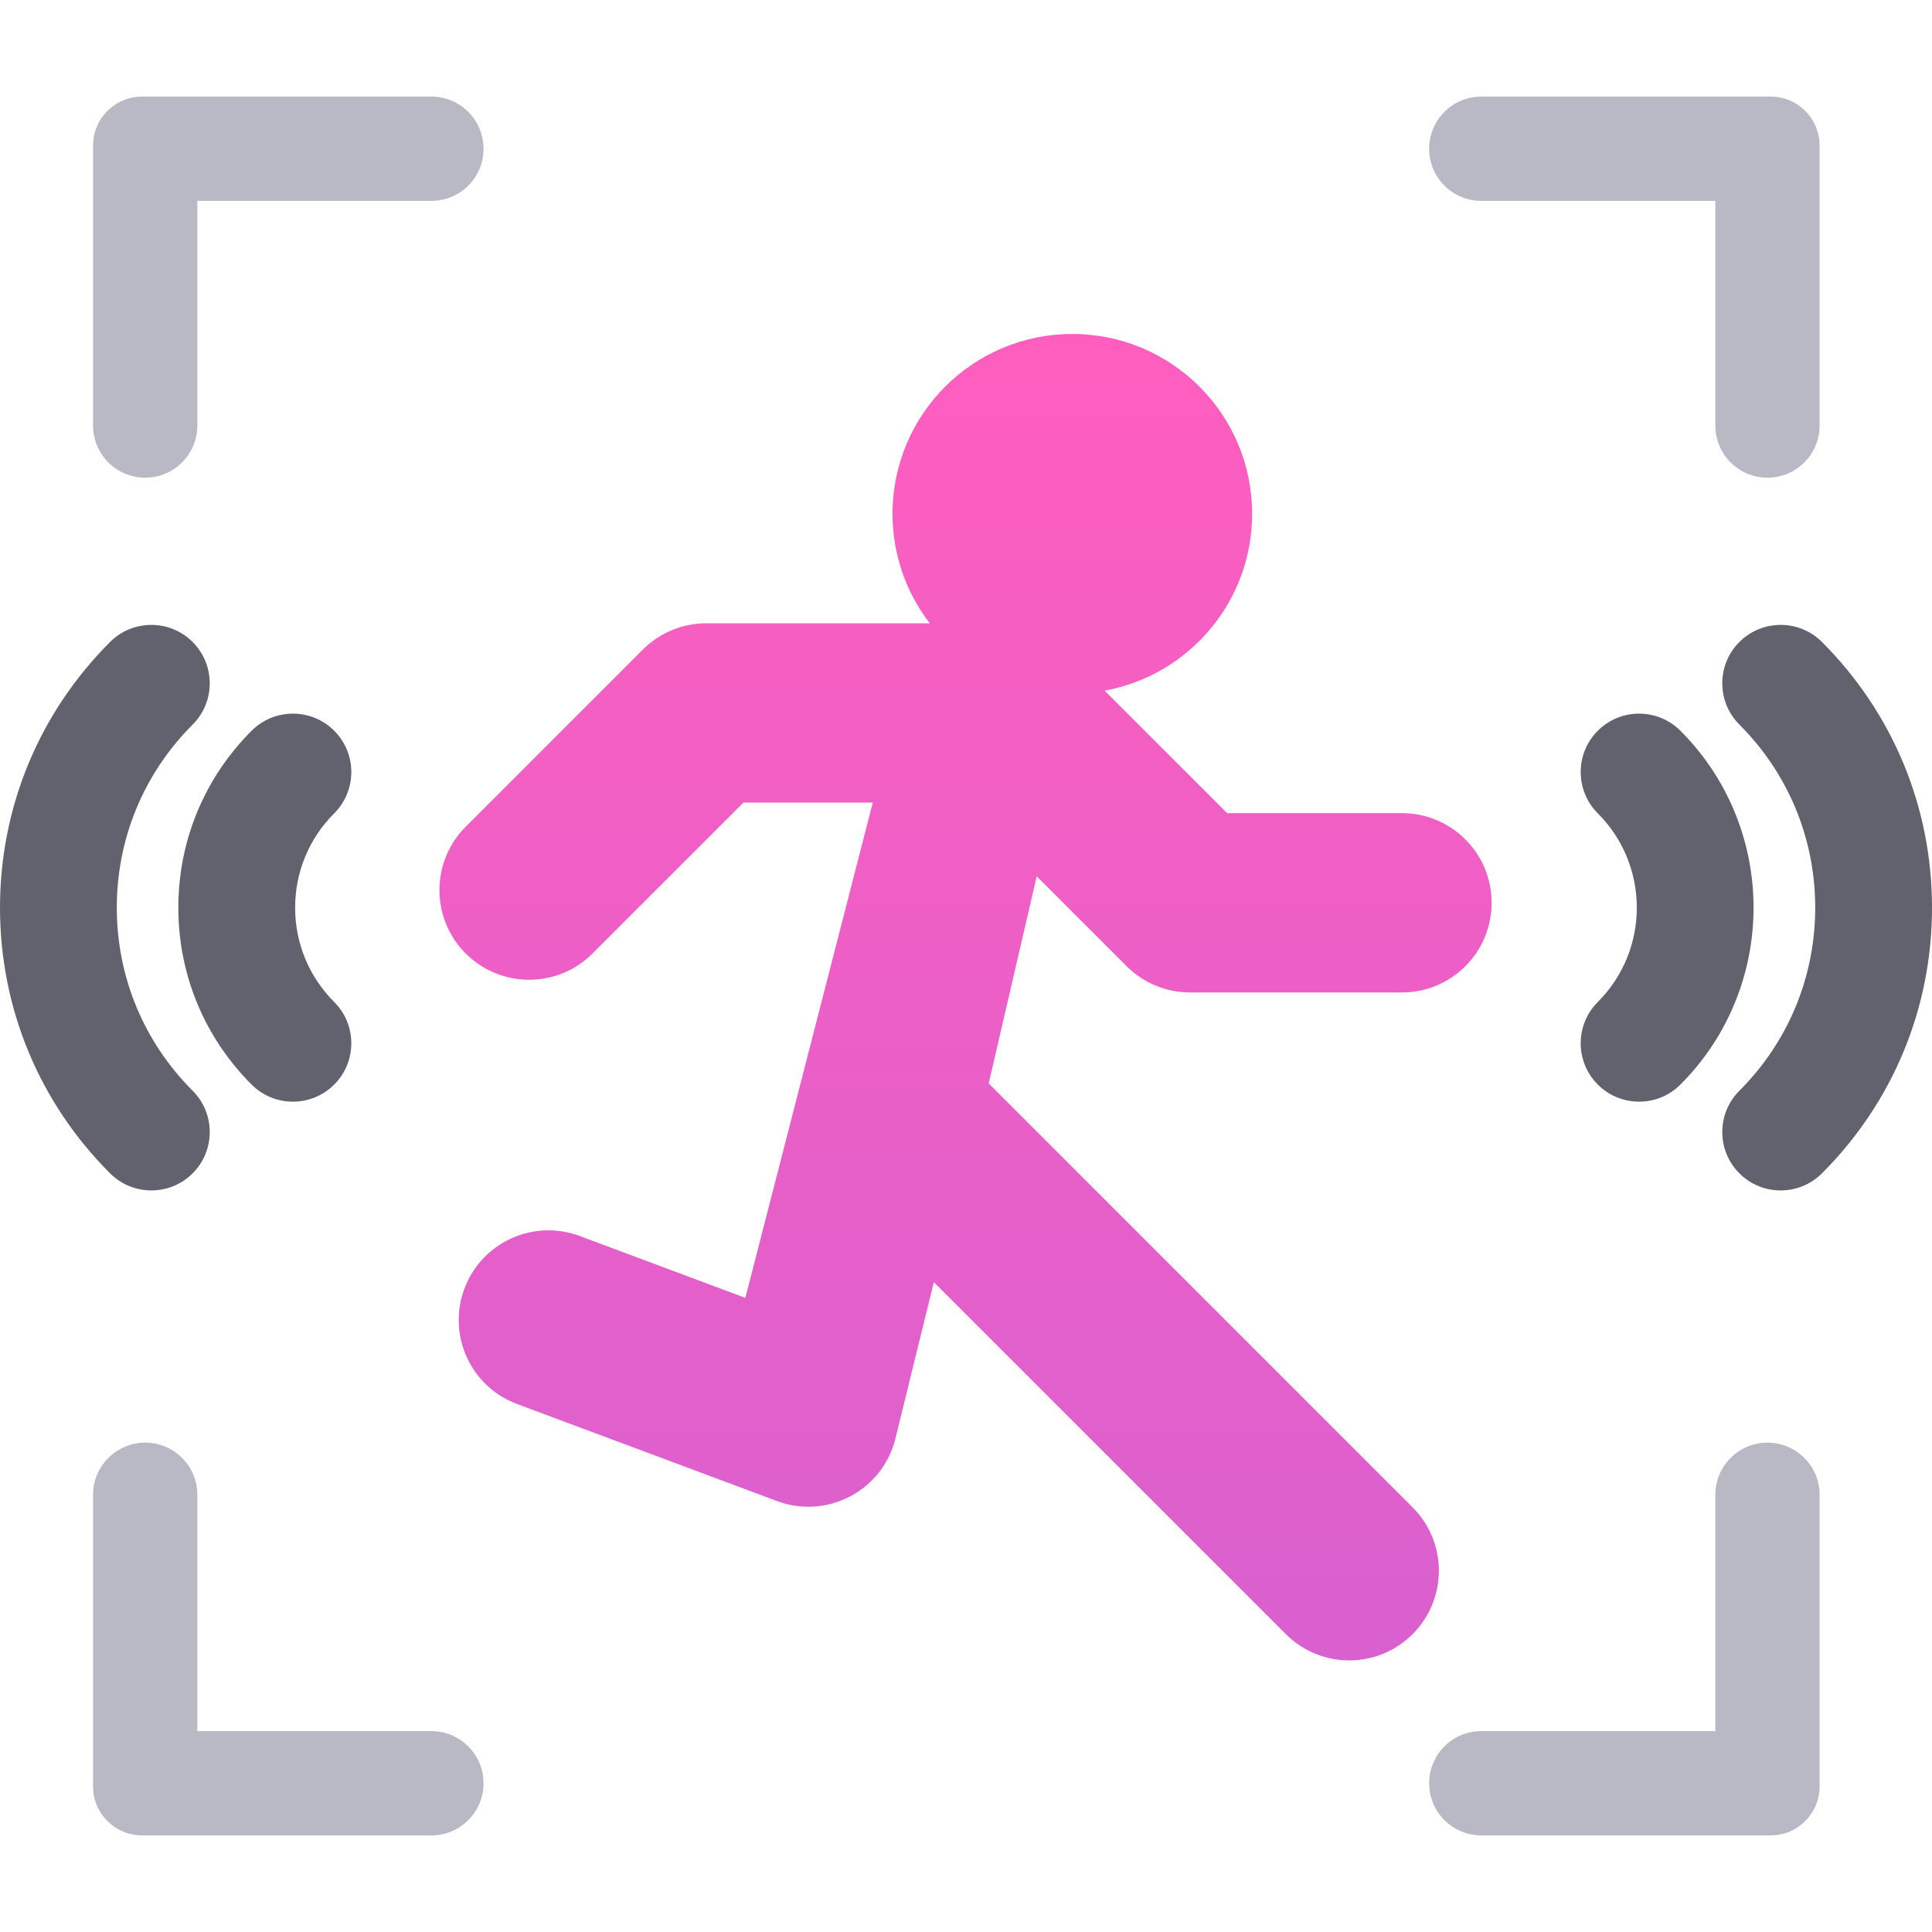
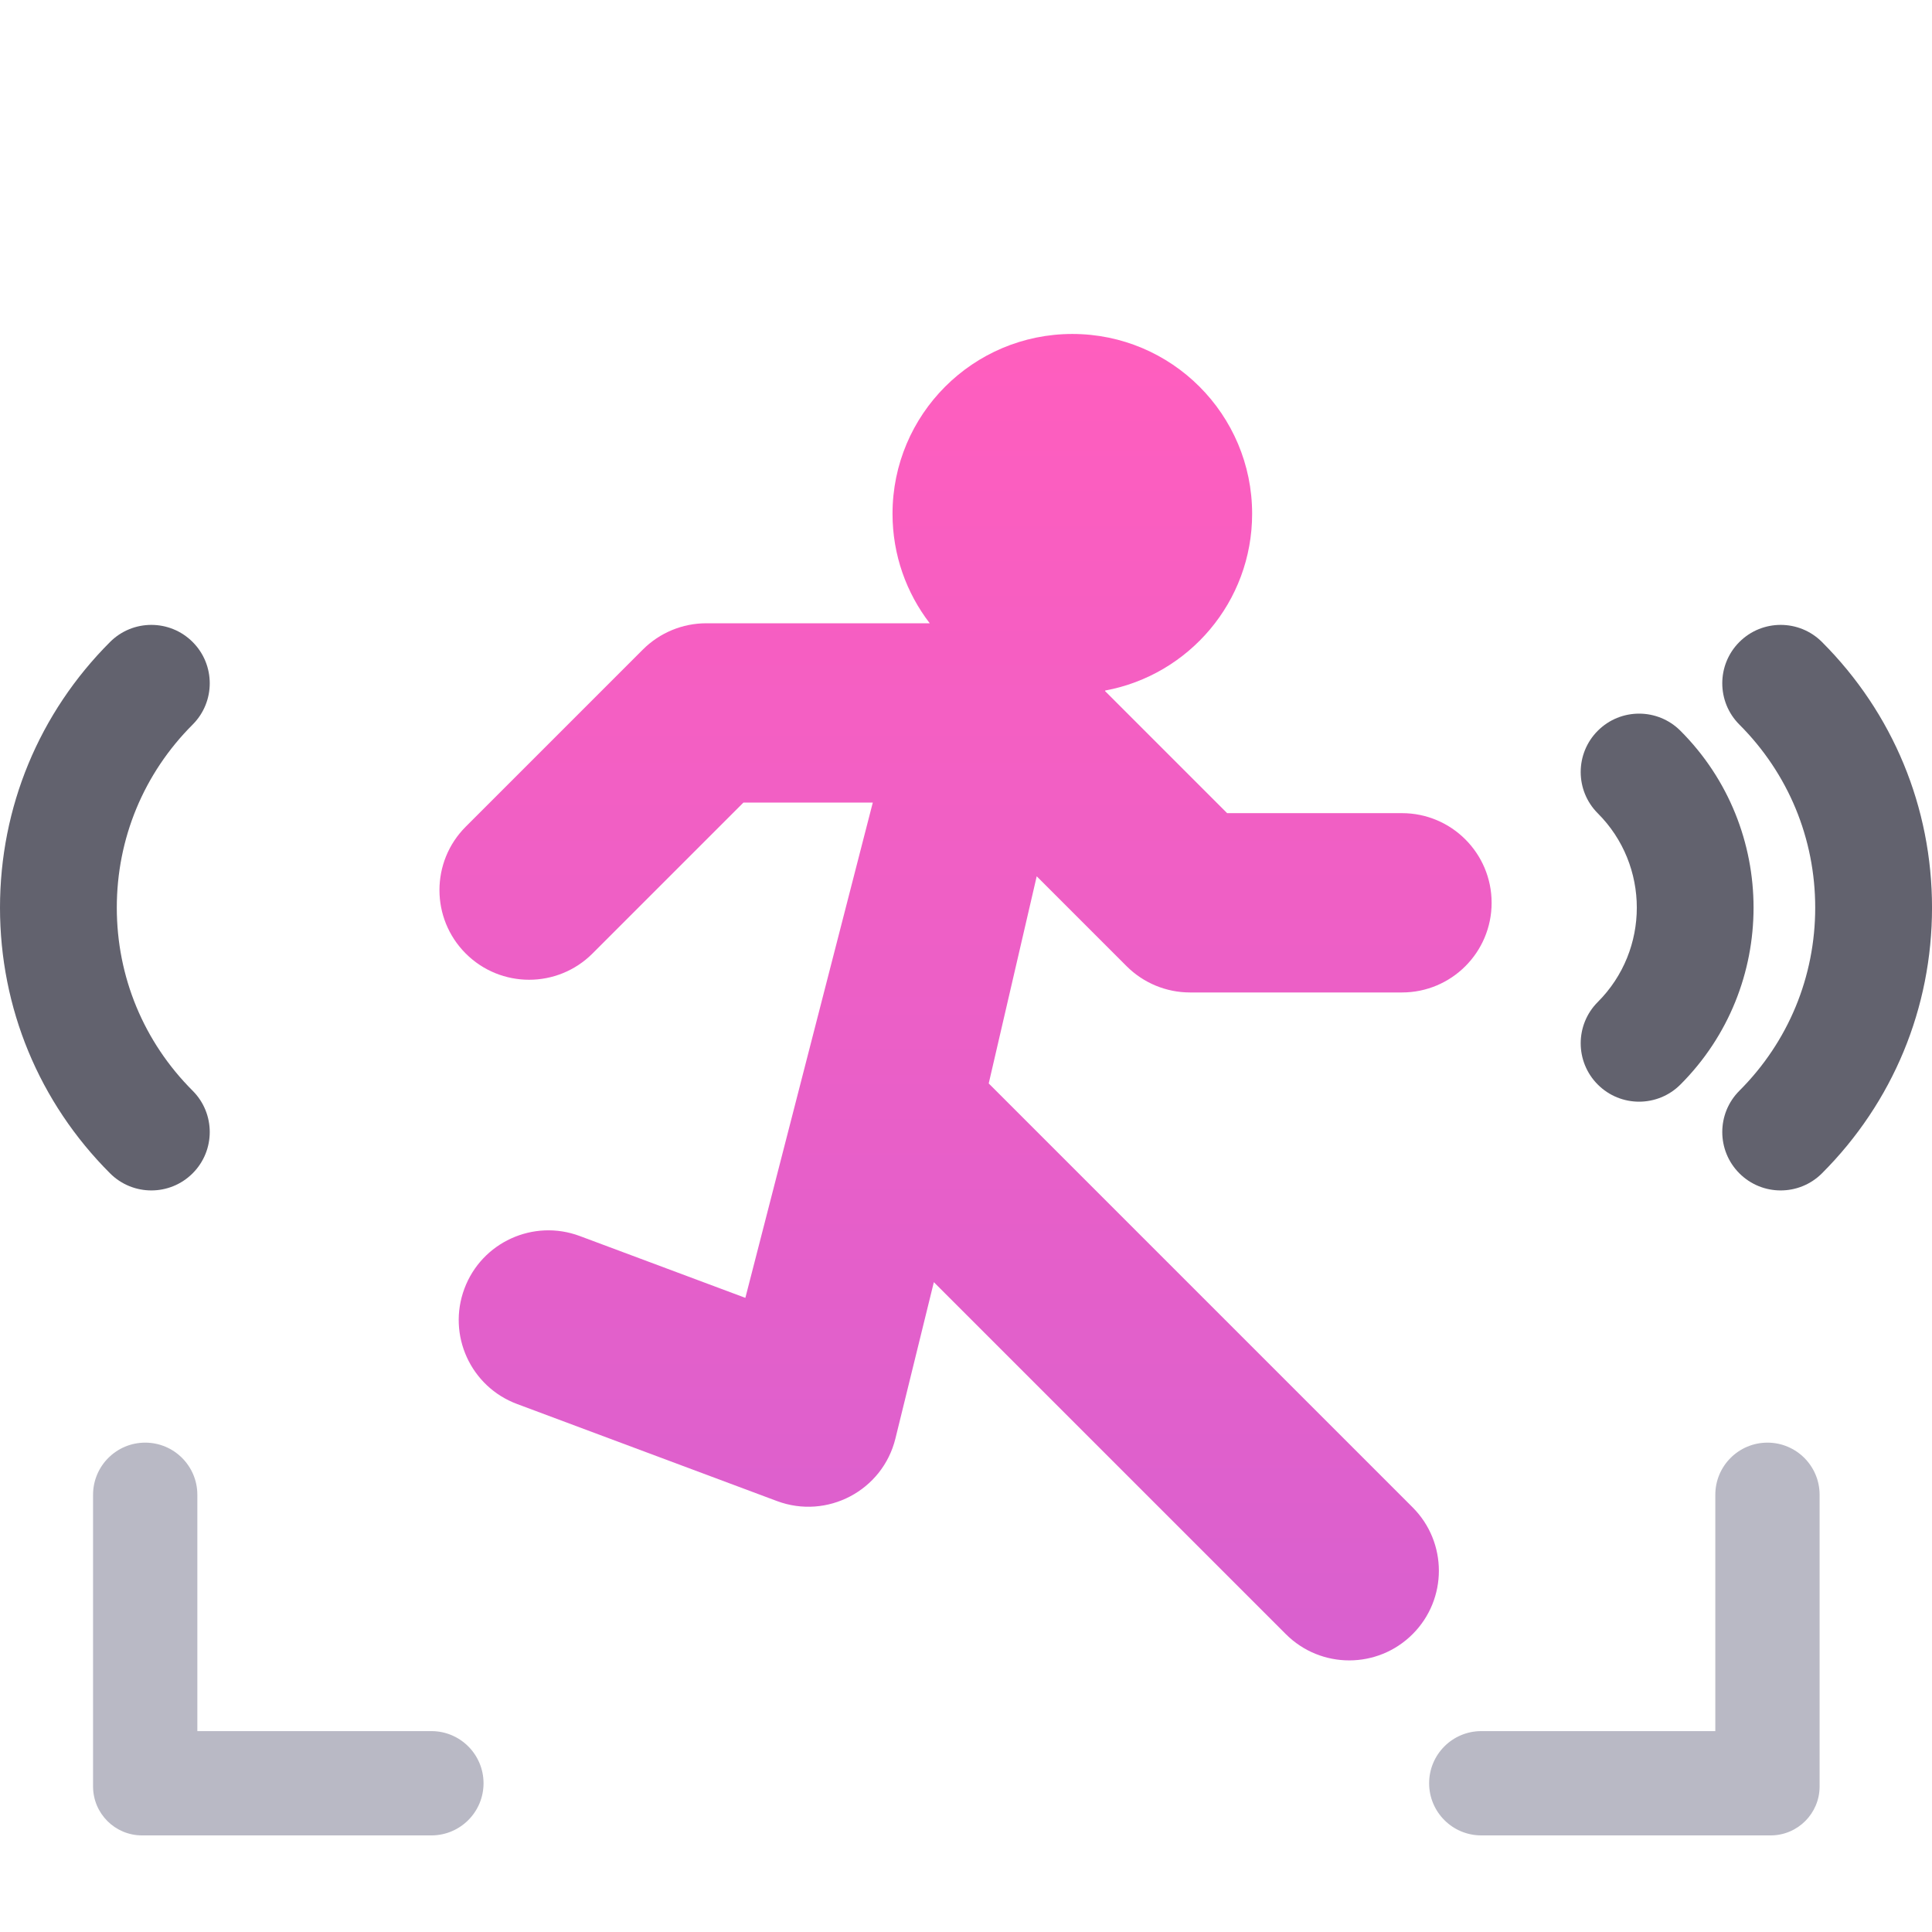
<svg xmlns="http://www.w3.org/2000/svg" width="200" height="200" viewBox="0 0 200 200" fill="none">
  <g clip-path="url(#clip0_4086_1310)">
    <path d="M44.657 179.204H20.429V154.74C20.429 151.759 18.012 149.342 15.031 149.342C12.05 149.342 9.633 151.759 9.633 154.74V184.93C9.633 187.73 11.903 190 14.704 190H44.657C47.639 190 50.056 187.583 50.056 184.602C50.055 181.621 47.638 179.204 44.657 179.204Z" fill="#B9B9C5" />
-     <path d="M44.657 10H14.703C11.903 10 9.633 12.27 9.633 15.07V44.052C9.633 47.034 12.05 49.45 15.031 49.45C18.012 49.45 20.429 47.034 20.429 44.052V20.797H44.657C47.638 20.797 50.055 18.38 50.055 15.398C50.055 12.417 47.638 10 44.657 10Z" fill="#B9B9C5" />
    <path d="M182.967 149.342C179.986 149.342 177.569 151.759 177.569 154.74V179.204H153.341C150.36 179.204 147.943 181.62 147.943 184.602C147.943 187.583 150.36 190 153.341 190H183.295C186.095 190 188.365 187.73 188.365 184.929V154.739C188.365 151.759 185.948 149.342 182.967 149.342Z" fill="#B9B9C5" />
-     <path d="M183.295 10H153.341C150.359 10 147.943 12.417 147.943 15.398C147.943 18.379 150.359 20.796 153.341 20.796H177.568V44.052C177.568 47.033 179.985 49.45 182.966 49.45C185.948 49.45 188.364 47.033 188.364 44.052V15.07C188.365 12.27 186.095 10 183.295 10Z" fill="#B9B9C5" />
    <path d="M145.132 84.177H127.032L114.391 71.536L114.411 71.483C123.064 69.883 129.62 62.302 129.62 53.185C129.62 42.906 121.287 34.572 111.007 34.572C100.726 34.572 92.393 42.906 92.393 53.185C92.393 57.453 93.832 61.382 96.247 64.521H73.114C70.653 64.521 68.292 65.499 66.552 67.24L48.211 85.581C44.586 89.205 44.586 95.081 48.211 98.706C51.835 102.33 57.711 102.331 61.336 98.706L76.959 83.083H90.351L77.159 134.353L60.016 127.952C55.214 126.16 49.867 128.599 48.075 133.401C46.282 138.203 48.721 143.549 53.523 145.342L80.436 155.39C85.614 157.323 91.365 154.323 92.695 148.91L96.672 132.729L133.109 169.165C136.733 172.79 142.61 172.79 146.234 169.165C149.858 165.541 149.858 159.665 146.234 156.041L102.352 112.159L107.32 90.714L116.626 100.02C118.366 101.76 120.727 102.739 123.188 102.739H145.132C150.257 102.739 154.412 98.584 154.412 93.458C154.412 88.332 150.257 84.177 145.132 84.177Z" fill="url(#paint0_linear_4086_1310)" />
    <path d="M165.404 112.275C167.764 114.636 171.592 114.636 173.954 112.275C184.052 102.176 184.052 85.744 173.954 75.646C171.593 73.285 167.765 73.285 165.404 75.646C163.043 78.007 163.043 81.835 165.404 84.196C170.788 89.58 170.788 98.341 165.404 103.725C163.043 106.087 163.043 109.914 165.404 112.275Z" fill="#62626E" />
    <path d="M188.61 121.462C195.956 114.116 200.002 104.349 200.002 93.96C200.002 83.572 195.956 73.805 188.61 66.459C186.249 64.098 182.421 64.098 180.06 66.459C177.699 68.82 177.699 72.648 180.06 75.009C185.122 80.071 187.91 86.802 187.91 93.961C187.91 101.12 185.122 107.85 180.06 112.913C177.699 115.273 177.699 119.102 180.06 121.463C182.421 123.824 186.249 123.823 188.61 121.462Z" fill="#62626E" />
-     <path d="M34.597 75.646C32.236 73.285 28.408 73.285 26.047 75.646C21.155 80.538 18.461 87.042 18.461 93.96C18.461 100.879 21.155 107.383 26.047 112.275C28.408 114.636 32.236 114.636 34.597 112.275C36.958 109.914 36.958 106.086 34.597 103.725C31.989 101.117 30.552 97.649 30.552 93.96C30.552 90.272 31.989 86.804 34.597 84.195C36.958 81.835 36.958 78.007 34.597 75.646Z" fill="#62626E" />
    <path d="M11.392 66.459C4.046 73.805 0 83.572 0 93.96C0 104.349 4.046 114.117 11.392 121.462C13.752 123.823 17.58 123.824 19.942 121.462C22.303 119.102 22.303 115.273 19.942 112.912C14.879 107.85 12.091 101.12 12.091 93.96C12.091 86.802 14.879 80.071 19.942 75.009C22.303 72.648 22.303 68.82 19.942 66.459C17.581 64.098 13.753 64.098 11.392 66.459Z" fill="#62626E" />
  </g>
  <defs>
    <linearGradient id="paint0_linear_4086_1310" x1="99.952" y1="171.884" x2="99.952" y2="34.572" gradientUnits="userSpaceOnUse">
      <stop stop-color="#D960CF" />
      <stop offset="1" stop-color="#FF5EBE" />
    </linearGradient>
    <clipPath id="clip0_4086_1310">
      <rect width="200" height="200" fill="white" />
    </clipPath>
  </defs>
</svg>